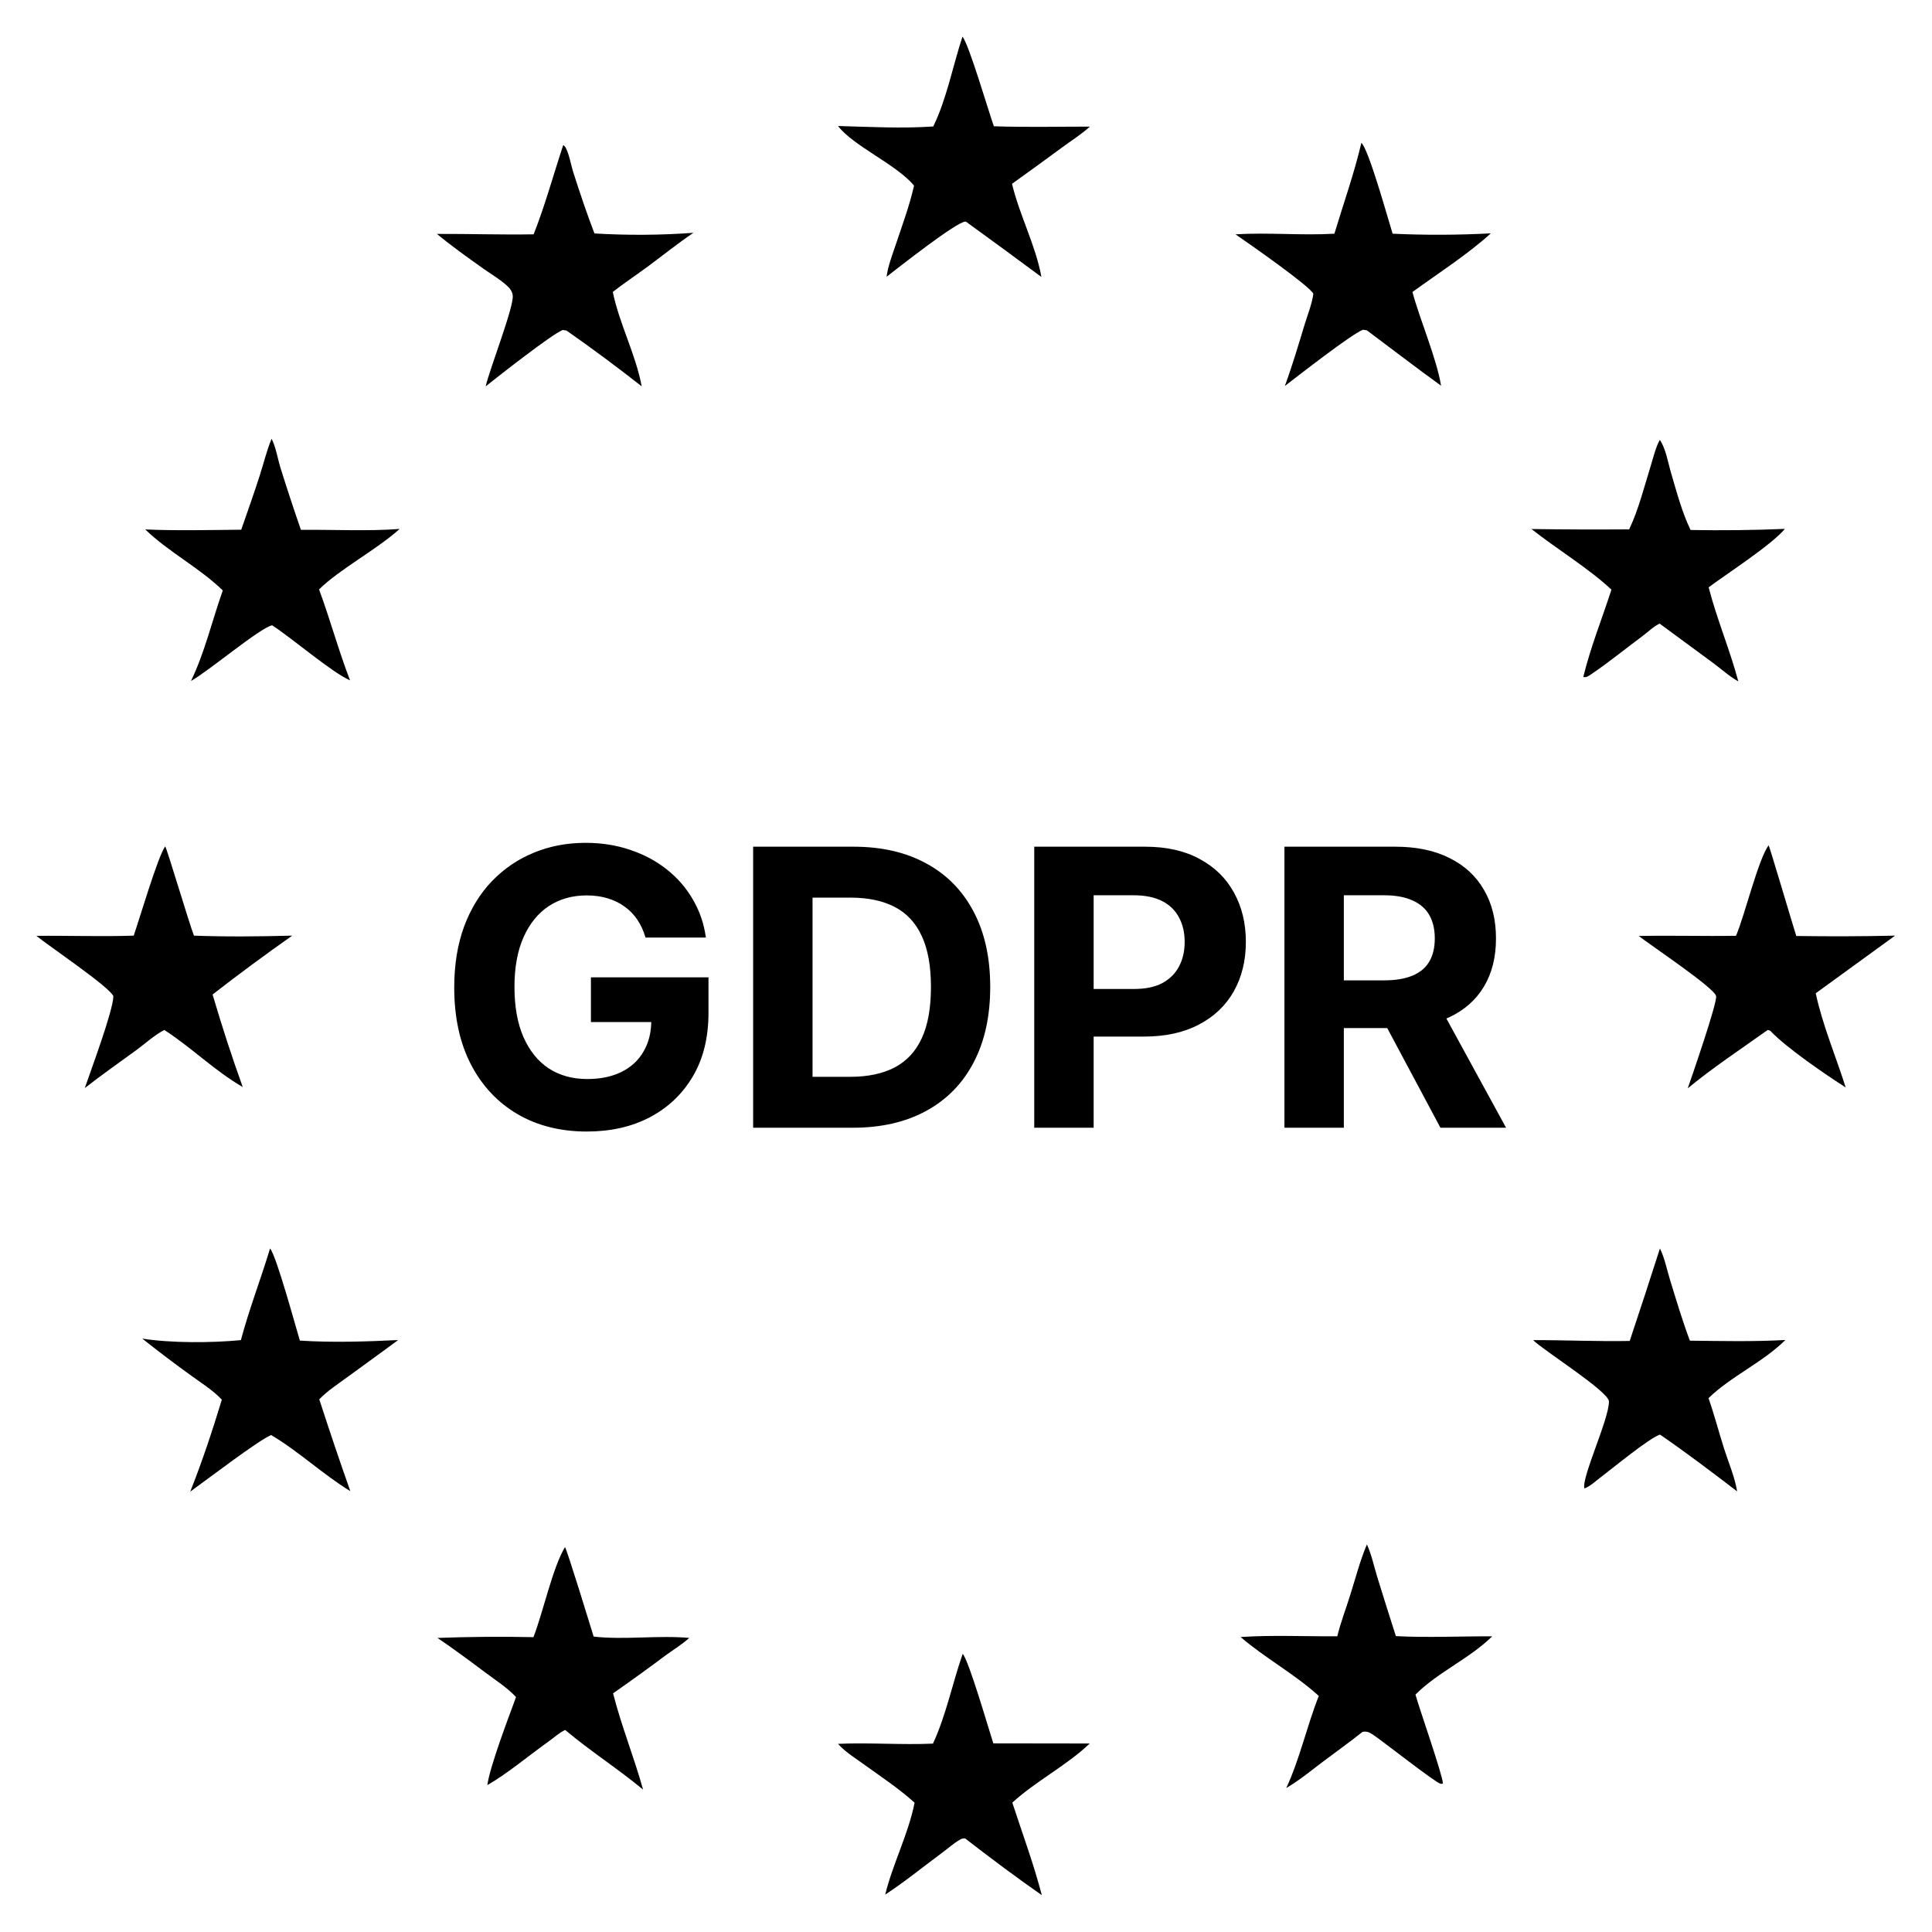
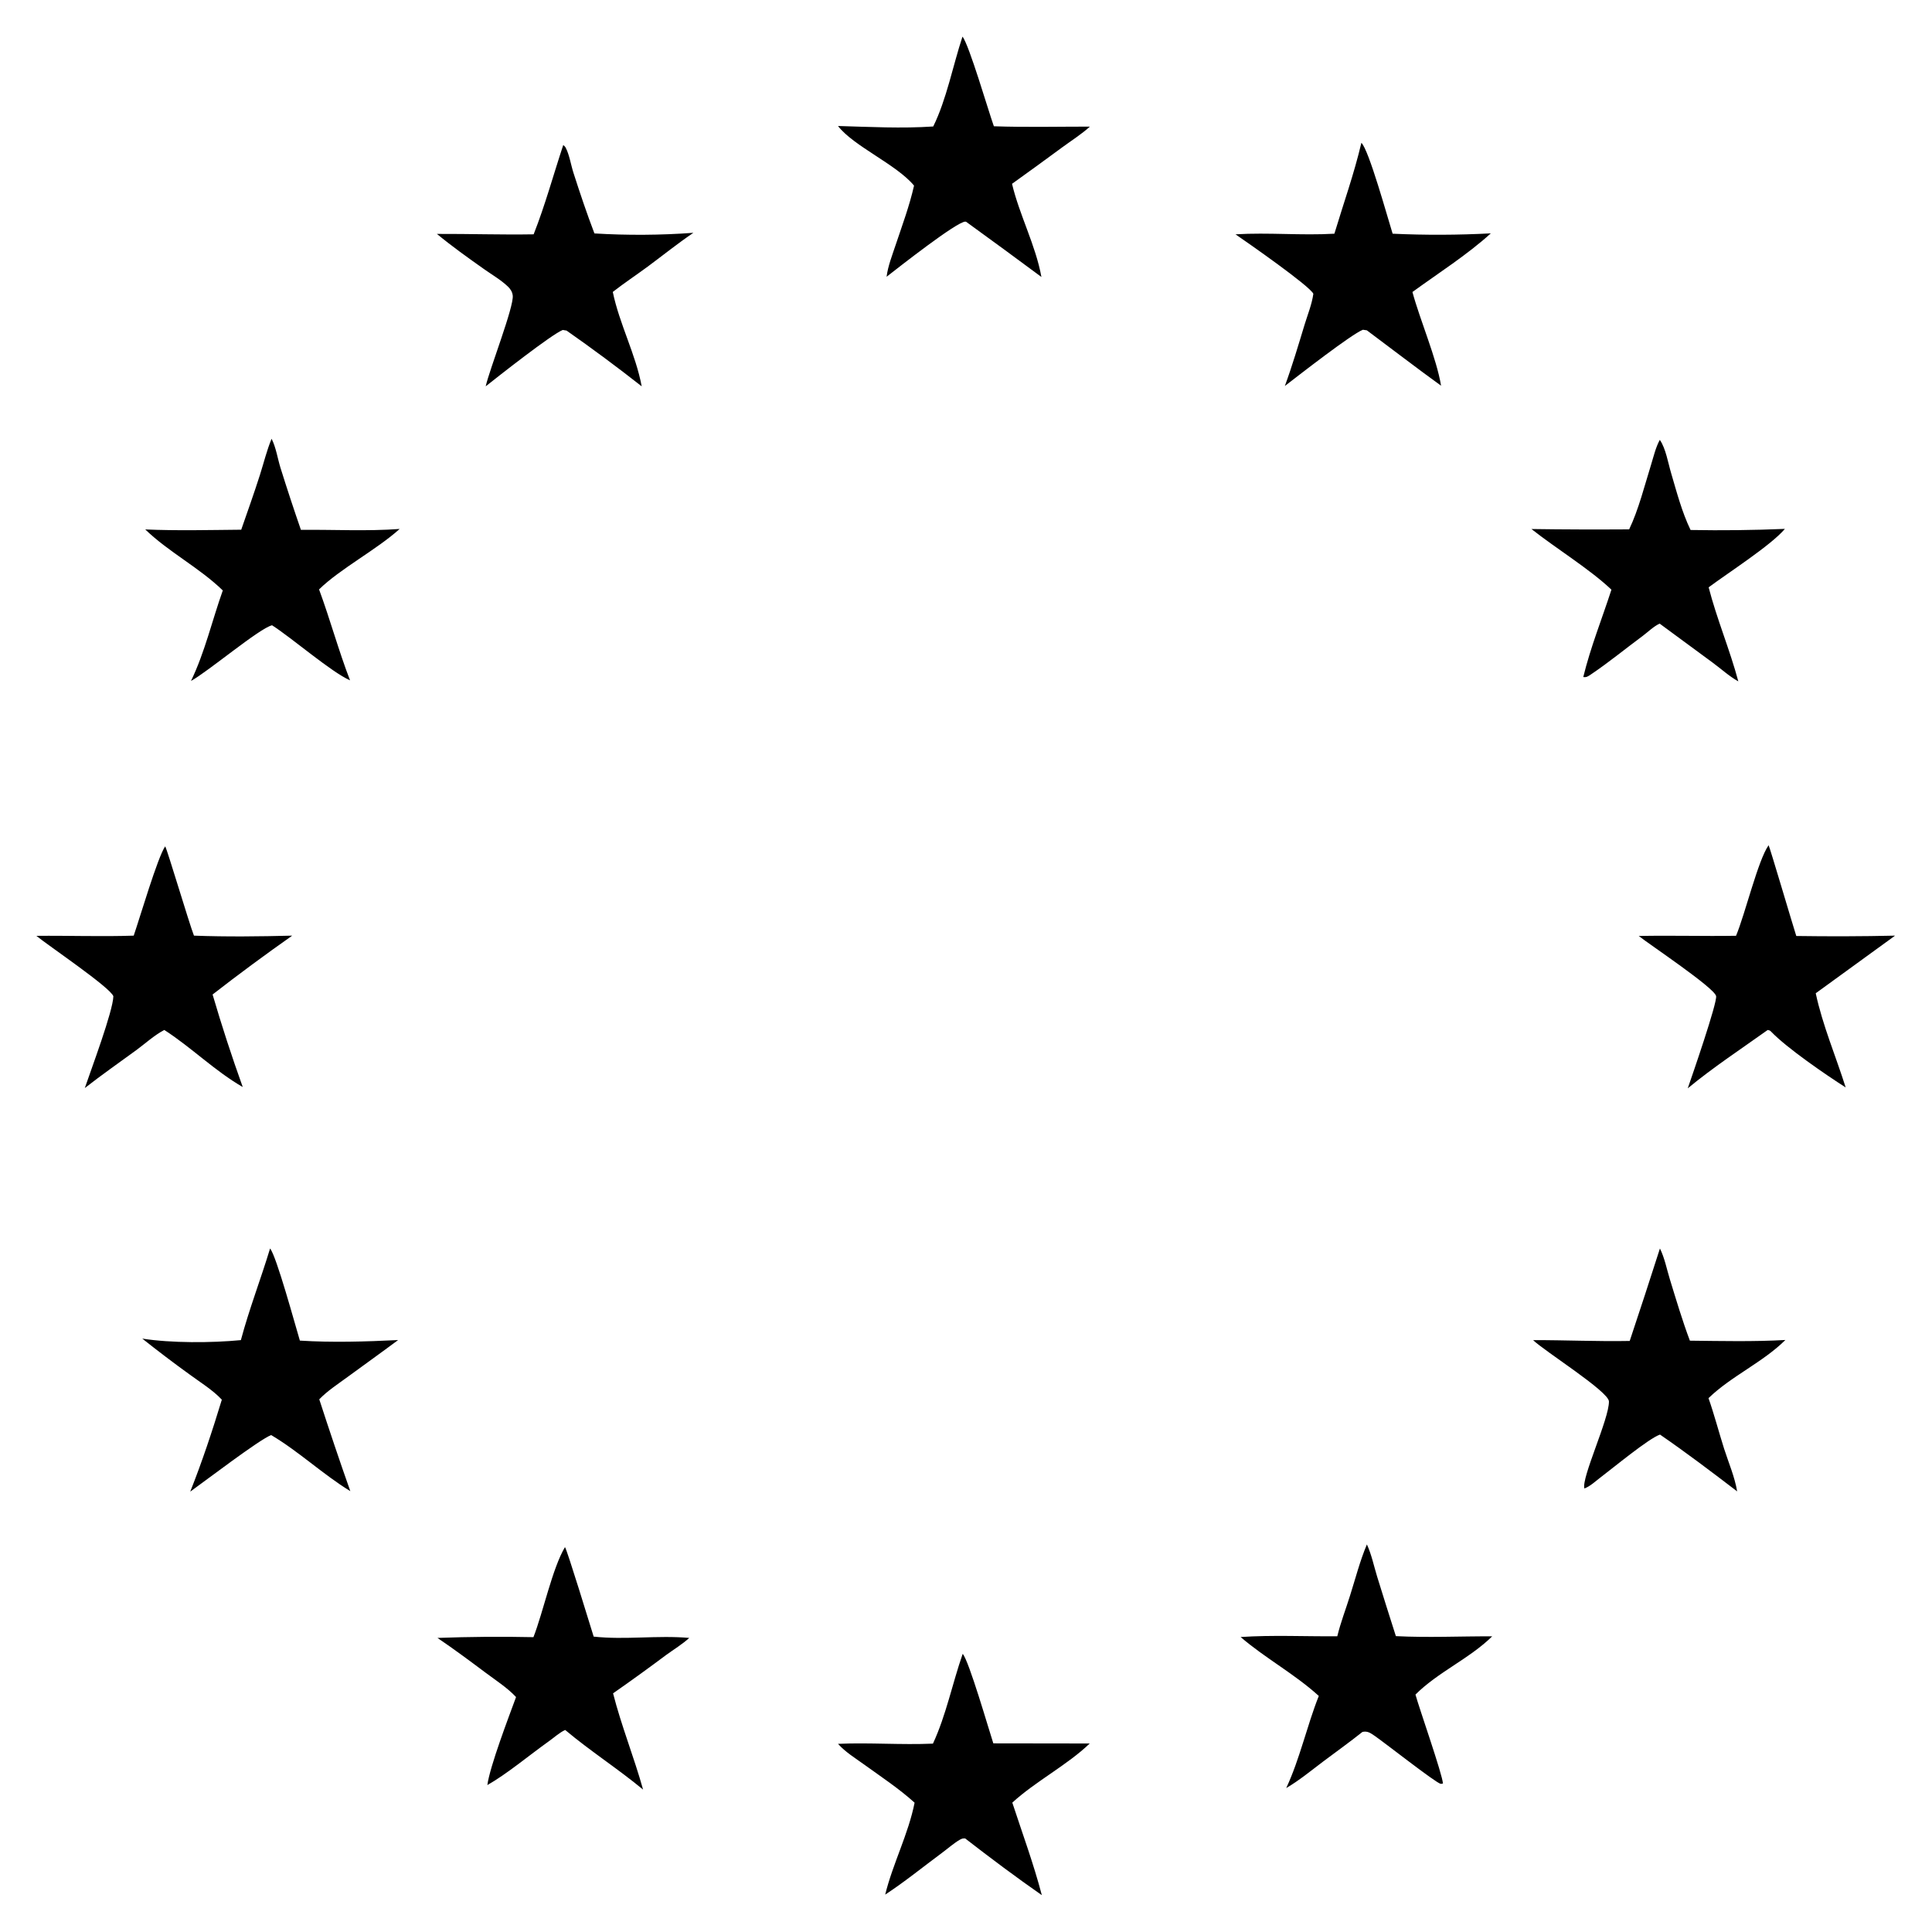
<svg xmlns="http://www.w3.org/2000/svg" width="28" height="28" viewBox="0 0 28 28" fill="none">
  <path d="M13.952 23.969C14.041 24.063 14.332 25.072 14.396 25.266L15.793 25.268C15.466 25.582 15.011 25.814 14.671 26.125C14.816 26.567 14.981 27.015 15.099 27.466C14.724 27.205 14.349 26.924 13.988 26.644C13.955 26.642 13.941 26.646 13.912 26.662C13.821 26.714 13.733 26.794 13.648 26.856C13.378 27.056 13.109 27.275 12.829 27.458C12.939 27.009 13.165 26.581 13.255 26.126C13.031 25.923 12.769 25.75 12.524 25.573C12.395 25.48 12.251 25.392 12.145 25.273C12.602 25.253 13.063 25.29 13.521 25.27C13.713 24.856 13.802 24.398 13.952 23.969ZM8.188 22.422C8.215 22.449 8.56 23.578 8.604 23.719C9.059 23.769 9.532 23.697 9.989 23.738C9.889 23.83 9.766 23.904 9.656 23.984C9.402 24.174 9.145 24.36 8.885 24.541C9.006 25.015 9.189 25.466 9.32 25.936C8.954 25.633 8.555 25.378 8.191 25.072C8.109 25.109 8.029 25.183 7.954 25.236C7.676 25.434 7.348 25.709 7.063 25.871C7.1 25.597 7.372 24.887 7.479 24.595C7.353 24.46 7.186 24.353 7.039 24.243C6.809 24.071 6.578 23.899 6.34 23.738C6.804 23.721 7.267 23.717 7.731 23.727C7.872 23.366 8.006 22.726 8.188 22.422ZM19.81 22.383C19.877 22.527 19.912 22.698 19.959 22.851C20.048 23.138 20.138 23.426 20.23 23.712C20.692 23.736 21.164 23.713 21.626 23.715C21.298 24.038 20.84 24.233 20.514 24.559C20.565 24.748 20.907 25.72 20.912 25.848C20.901 25.849 20.889 25.855 20.878 25.852C20.805 25.837 20.057 25.248 19.918 25.154C19.858 25.114 19.82 25.085 19.746 25.1C19.561 25.248 19.367 25.386 19.178 25.528C19.003 25.66 18.829 25.804 18.641 25.914C18.839 25.49 18.94 25.015 19.113 24.579C18.764 24.261 18.338 24.033 17.98 23.725C18.443 23.694 18.916 23.718 19.381 23.714C19.429 23.515 19.505 23.32 19.566 23.124C19.644 22.878 19.71 22.62 19.81 22.383ZM20.914 25.855C20.914 25.853 20.912 25.85 20.912 25.848H20.914V25.855ZM3.914 18.094C4.006 18.201 4.281 19.215 4.346 19.429C4.815 19.459 5.3 19.444 5.77 19.421C5.527 19.602 5.28 19.778 5.036 19.957C4.899 20.058 4.745 20.157 4.627 20.28C4.772 20.726 4.921 21.17 5.077 21.611C4.678 21.366 4.33 21.035 3.93 20.798C3.756 20.865 2.97 21.466 2.757 21.618C2.931 21.18 3.078 20.736 3.215 20.285C3.082 20.143 2.897 20.03 2.741 19.915C2.511 19.749 2.285 19.577 2.062 19.4C2.481 19.466 3.069 19.463 3.491 19.422C3.61 18.976 3.78 18.537 3.914 18.094ZM24.057 18.094C24.125 18.23 24.157 18.398 24.202 18.544C24.293 18.84 24.382 19.14 24.491 19.43C24.953 19.435 25.414 19.446 25.875 19.42C25.548 19.745 25.091 19.943 24.761 20.263C24.845 20.503 24.91 20.753 24.987 20.996C25.052 21.199 25.141 21.404 25.176 21.614C24.809 21.334 24.438 21.052 24.058 20.791C23.895 20.846 23.375 21.277 23.197 21.411C23.124 21.466 23.047 21.541 22.962 21.572C22.917 21.417 23.321 20.564 23.318 20.311C23.315 20.166 22.381 19.58 22.219 19.422C22.686 19.421 23.151 19.443 23.619 19.434C23.768 18.988 23.914 18.541 24.057 18.094ZM25.632 12.25C25.648 12.273 25.979 13.397 26.033 13.565C26.51 13.572 26.988 13.571 27.465 13.56L26.315 14.395C26.413 14.856 26.607 15.31 26.749 15.76C26.459 15.575 25.899 15.191 25.669 14.952C25.648 14.931 25.647 14.934 25.619 14.927C25.231 15.204 24.828 15.469 24.46 15.773C24.518 15.607 24.892 14.526 24.871 14.435C24.841 14.312 23.906 13.689 23.75 13.565C24.22 13.555 24.69 13.57 25.16 13.562C25.291 13.25 25.479 12.464 25.632 12.25ZM2.394 12.266C2.422 12.306 2.74 13.378 2.811 13.56C3.283 13.578 3.762 13.572 4.235 13.56C3.844 13.835 3.459 14.119 3.081 14.413C3.213 14.864 3.359 15.312 3.518 15.754C3.113 15.521 2.772 15.178 2.381 14.927C2.238 15.002 2.107 15.122 1.977 15.218C1.727 15.401 1.474 15.577 1.229 15.769C1.32 15.502 1.638 14.654 1.643 14.438C1.596 14.309 0.703 13.707 0.527 13.563C0.997 13.558 1.469 13.576 1.938 13.56C2.027 13.301 2.287 12.416 2.394 12.266ZM24.055 6.375C24.141 6.495 24.176 6.712 24.219 6.856C24.301 7.134 24.375 7.42 24.501 7.681C24.957 7.689 25.413 7.684 25.868 7.665C25.669 7.902 25.043 8.303 24.763 8.512C24.882 8.973 25.07 9.415 25.193 9.875C25.063 9.803 24.943 9.693 24.822 9.604L24.053 9.038C23.968 9.076 23.885 9.158 23.809 9.215C23.56 9.399 23.311 9.604 23.056 9.775C23.017 9.801 22.993 9.82 22.946 9.812C23.051 9.38 23.218 8.967 23.354 8.546C23.042 8.249 22.546 7.945 22.195 7.667C22.667 7.674 23.139 7.675 23.611 7.672C23.748 7.385 23.833 7.042 23.928 6.737C23.965 6.617 23.995 6.485 24.055 6.375ZM3.936 6.359C3.999 6.48 4.024 6.648 4.065 6.78C4.159 7.081 4.258 7.381 4.361 7.679C4.837 7.674 5.318 7.701 5.792 7.666C5.458 7.967 4.931 8.242 4.624 8.542C4.785 8.978 4.906 9.427 5.073 9.86C4.799 9.739 4.24 9.253 3.943 9.062C3.763 9.103 3.017 9.732 2.768 9.869C2.969 9.453 3.074 8.992 3.229 8.557C2.886 8.225 2.45 8.005 2.105 7.673C2.568 7.693 3.034 7.681 3.496 7.677C3.588 7.412 3.683 7.147 3.768 6.88C3.823 6.707 3.866 6.528 3.936 6.359ZM8.199 2.142C8.252 2.242 8.276 2.398 8.312 2.508C8.406 2.801 8.505 3.095 8.615 3.383C9.085 3.412 9.579 3.409 10.049 3.374C9.822 3.528 9.607 3.701 9.387 3.864C9.219 3.988 9.045 4.103 8.881 4.231C8.977 4.696 9.213 5.133 9.3 5.599C8.944 5.319 8.581 5.05 8.211 4.791L8.156 4.782C7.992 4.847 7.218 5.457 7.039 5.599C7.097 5.345 7.45 4.446 7.431 4.283C7.425 4.232 7.4 4.191 7.363 4.155C7.263 4.058 7.126 3.979 7.012 3.898C6.781 3.735 6.55 3.57 6.332 3.39C6.799 3.388 7.267 3.404 7.734 3.396C7.9 2.976 8.021 2.53 8.163 2.102C8.178 2.114 8.19 2.124 8.199 2.142ZM19.73 2.07C19.837 2.164 20.115 3.172 20.183 3.387C20.657 3.409 21.132 3.407 21.606 3.382C21.268 3.69 20.841 3.962 20.47 4.232C20.582 4.646 20.82 5.193 20.885 5.59C20.523 5.328 20.167 5.054 19.809 4.787L19.752 4.779C19.584 4.845 18.829 5.434 18.621 5.594C18.729 5.3 18.817 5.001 18.908 4.702C18.953 4.556 19.013 4.409 19.034 4.258C18.983 4.144 18.076 3.513 17.906 3.396C18.382 3.367 18.862 3.415 19.339 3.387C19.472 2.945 19.624 2.521 19.73 2.07ZM13.949 0.531C14.044 0.645 14.324 1.608 14.404 1.83C14.867 1.846 15.333 1.835 15.796 1.835C15.674 1.945 15.527 2.038 15.395 2.135C15.153 2.313 14.911 2.49 14.667 2.664C14.775 3.119 15.01 3.555 15.093 4.014C14.731 3.745 14.367 3.479 14.003 3.215C13.999 3.214 13.996 3.212 13.992 3.212C13.876 3.204 13.011 3.885 12.849 4.011C12.869 3.855 12.931 3.699 12.98 3.551C13.075 3.267 13.181 2.983 13.247 2.69C12.994 2.384 12.369 2.118 12.145 1.826C12.602 1.839 13.069 1.864 13.525 1.833C13.718 1.443 13.811 0.947 13.949 0.531Z" fill="black" />
-   <path d="M9.355 13.588C9.327 13.491 9.288 13.405 9.238 13.331C9.188 13.255 9.126 13.192 9.053 13.14C8.981 13.087 8.899 13.047 8.806 13.019C8.715 12.991 8.614 12.977 8.502 12.977C8.294 12.977 8.111 13.029 7.953 13.132C7.797 13.236 7.675 13.386 7.587 13.584C7.5 13.78 7.456 14.02 7.456 14.303C7.456 14.587 7.499 14.828 7.585 15.027C7.672 15.226 7.794 15.378 7.951 15.483C8.109 15.586 8.295 15.638 8.51 15.638C8.705 15.638 8.871 15.603 9.009 15.534C9.149 15.464 9.255 15.365 9.327 15.238C9.402 15.111 9.439 14.96 9.439 14.787L9.614 14.812H8.564V14.164H10.268V14.677C10.268 15.035 10.193 15.343 10.041 15.6C9.89 15.856 9.682 16.053 9.417 16.193C9.152 16.331 8.848 16.399 8.506 16.399C8.124 16.399 7.789 16.315 7.5 16.147C7.211 15.977 6.986 15.737 6.824 15.425C6.663 15.112 6.583 14.741 6.583 14.311C6.583 13.981 6.631 13.687 6.726 13.428C6.823 13.169 6.958 12.948 7.132 12.768C7.306 12.588 7.508 12.451 7.739 12.357C7.969 12.262 8.219 12.215 8.488 12.215C8.719 12.215 8.934 12.249 9.133 12.317C9.331 12.383 9.508 12.477 9.662 12.599C9.817 12.721 9.943 12.866 10.041 13.035C10.139 13.202 10.203 13.386 10.23 13.588H9.355ZM12.359 16.344H10.915V12.271H12.371C12.78 12.271 13.133 12.353 13.429 12.516C13.724 12.677 13.952 12.91 14.111 13.214C14.271 13.517 14.351 13.88 14.351 14.303C14.351 14.728 14.271 15.092 14.111 15.397C13.952 15.702 13.723 15.936 13.425 16.099C13.128 16.262 12.772 16.344 12.359 16.344ZM11.776 15.606H12.323C12.577 15.606 12.791 15.561 12.965 15.471C13.14 15.379 13.271 15.238 13.359 15.047C13.448 14.855 13.492 14.607 13.492 14.303C13.492 14.002 13.448 13.757 13.359 13.566C13.271 13.375 13.141 13.234 12.967 13.144C12.793 13.054 12.579 13.009 12.325 13.009H11.776V15.606ZM14.989 16.344V12.271H16.596C16.905 12.271 17.168 12.33 17.385 12.448C17.603 12.565 17.769 12.727 17.883 12.935C17.998 13.142 18.056 13.381 18.056 13.651C18.056 13.922 17.997 14.16 17.881 14.367C17.764 14.574 17.595 14.735 17.373 14.85C17.153 14.966 16.887 15.023 16.574 15.023H15.55V14.333H16.435C16.601 14.333 16.737 14.305 16.845 14.248C16.953 14.189 17.034 14.109 17.087 14.007C17.142 13.904 17.169 13.785 17.169 13.651C17.169 13.516 17.142 13.398 17.087 13.297C17.034 13.195 16.953 13.116 16.845 13.06C16.736 13.004 16.598 12.975 16.431 12.975H15.85V16.344H14.989ZM18.615 16.344V12.271H20.222C20.529 12.271 20.792 12.326 21.009 12.436C21.228 12.545 21.394 12.699 21.508 12.899C21.624 13.098 21.681 13.332 21.681 13.601C21.681 13.872 21.623 14.104 21.506 14.299C21.39 14.493 21.221 14.642 20.999 14.745C20.779 14.848 20.513 14.9 20.2 14.9H19.124V14.208H20.061C20.225 14.208 20.362 14.185 20.47 14.14C20.579 14.095 20.66 14.028 20.713 13.938C20.767 13.847 20.794 13.735 20.794 13.601C20.794 13.466 20.767 13.352 20.713 13.259C20.66 13.167 20.578 13.096 20.468 13.049C20.36 12.999 20.222 12.975 20.057 12.975H19.476V16.344H18.615ZM20.814 14.49L21.827 16.344H20.876L19.886 14.49H20.814Z" fill="black" />
</svg>